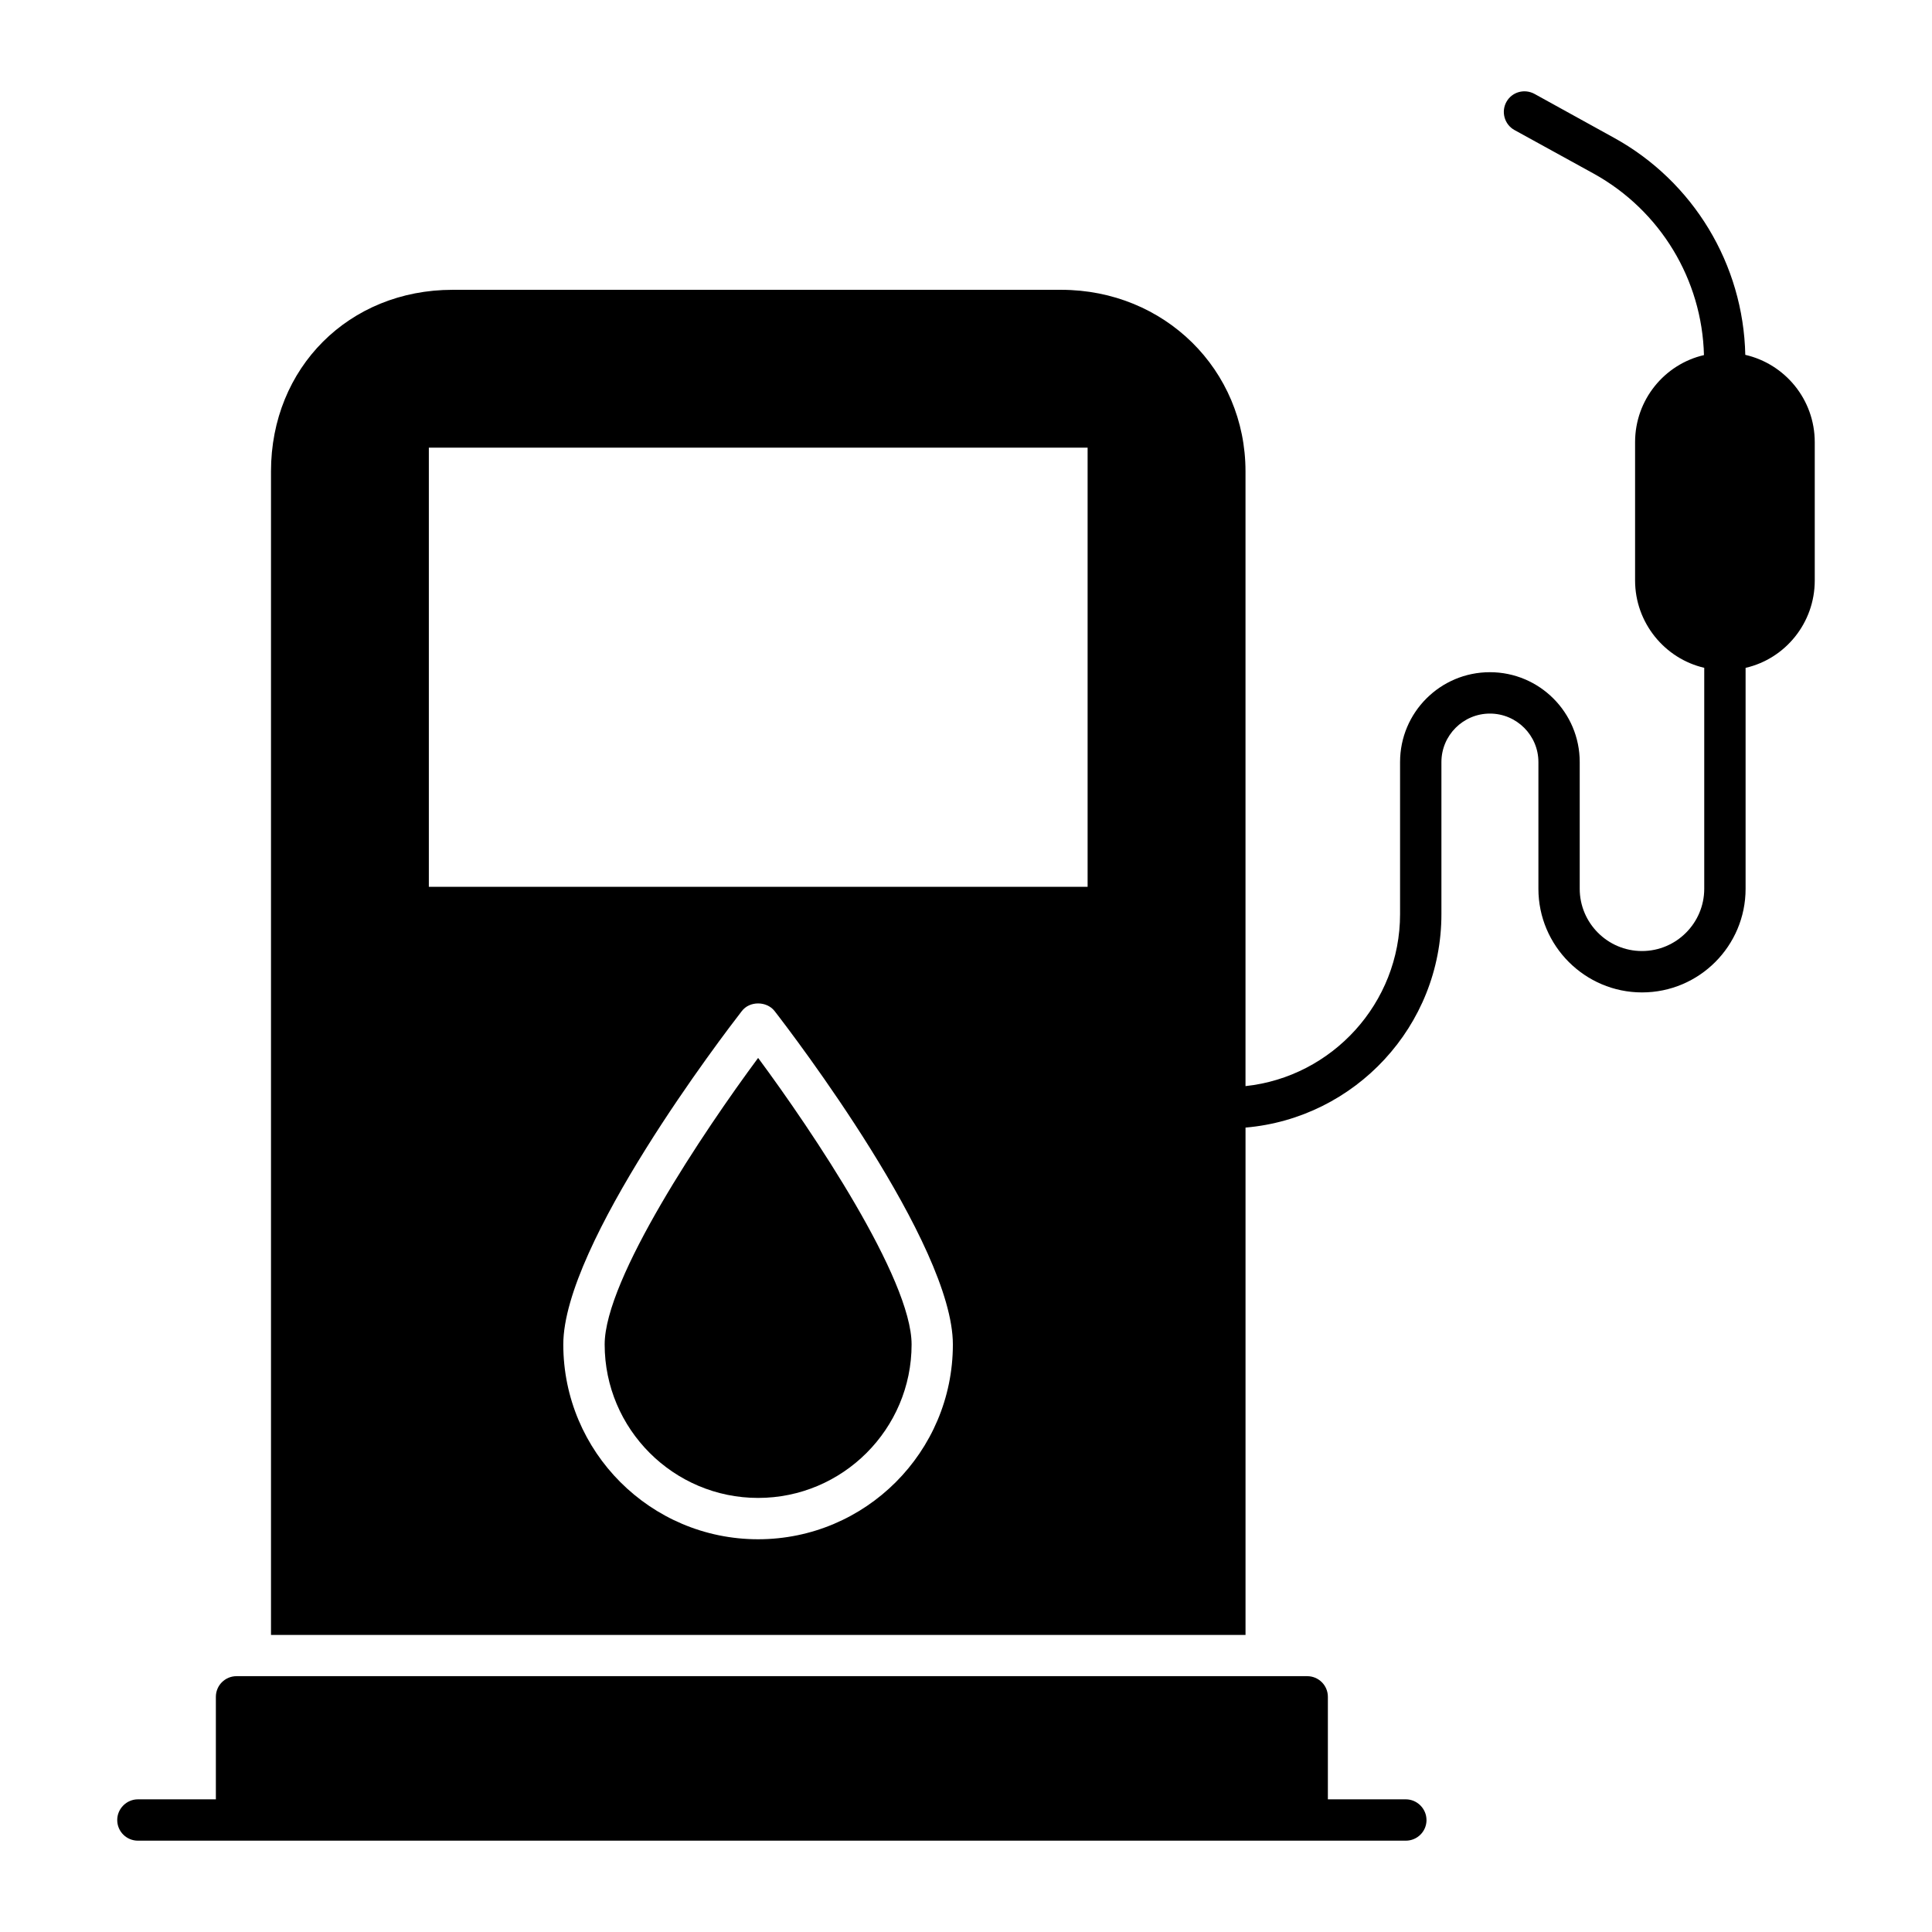
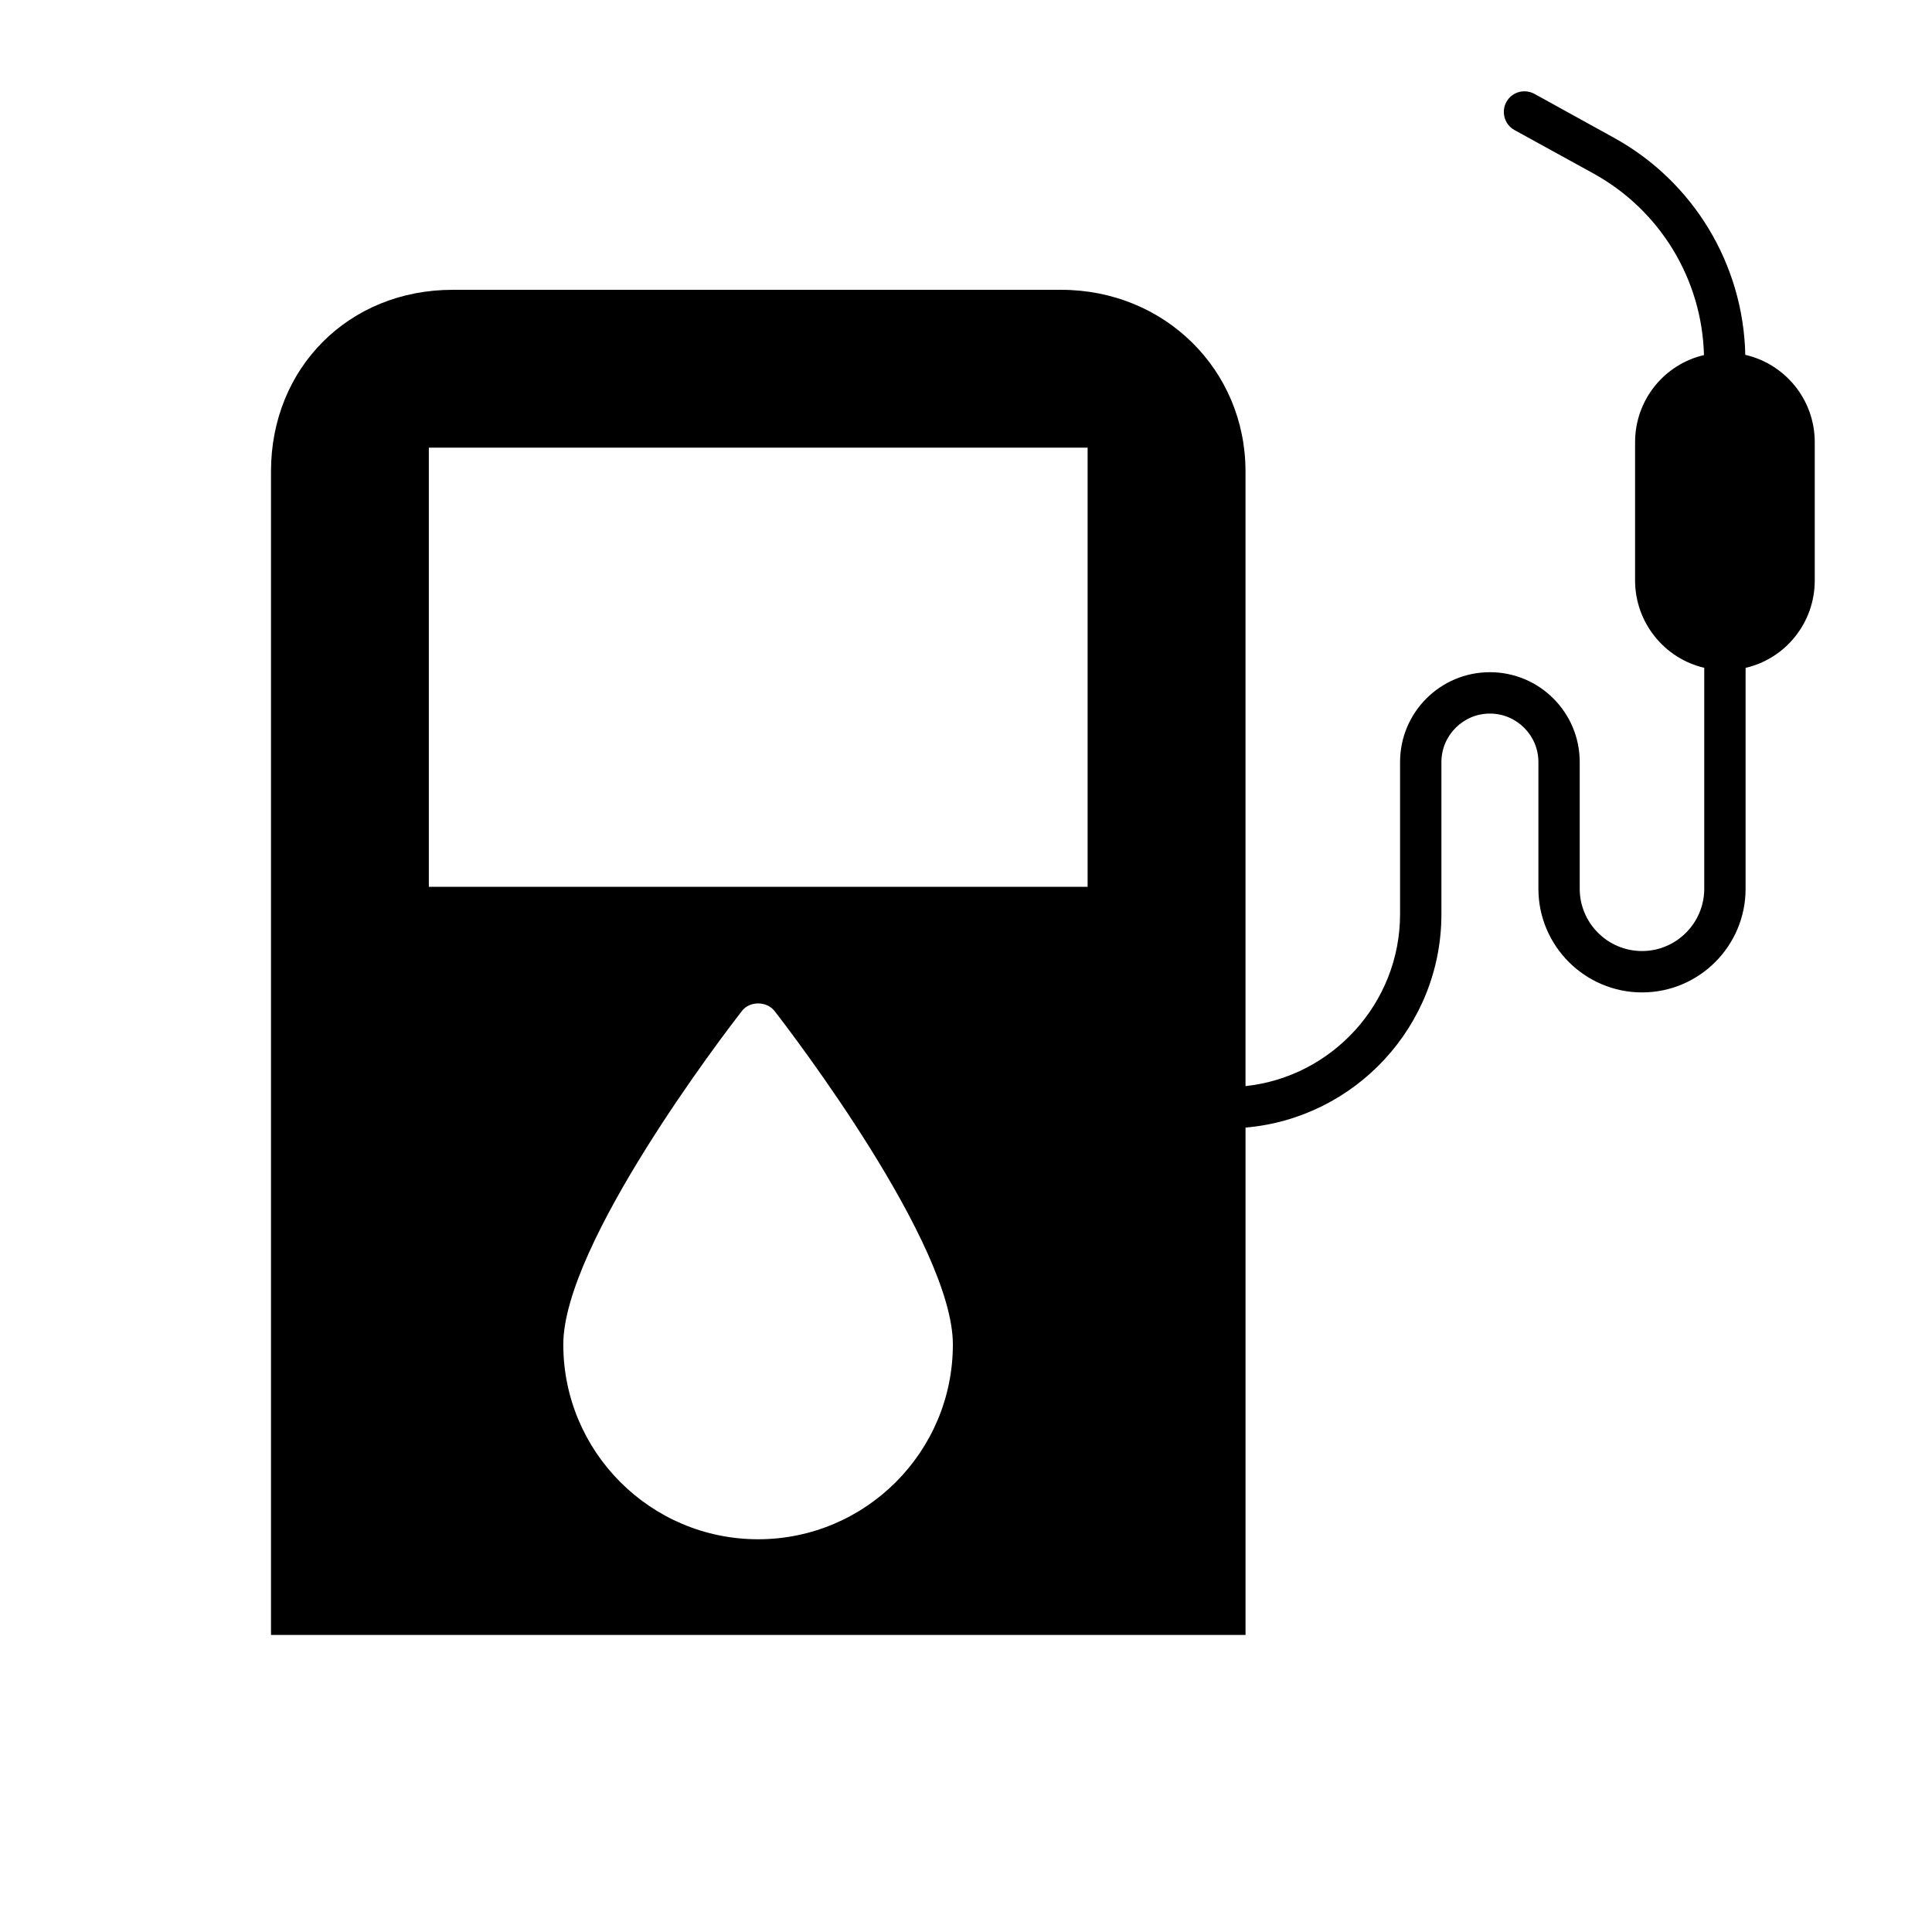
<svg xmlns="http://www.w3.org/2000/svg" fill="#000000" width="800px" height="800px" version="1.1" viewBox="144 144 512 512">
  <g>
-     <path d="m522.04 626.32c0 3.066-2.481 5.477-5.477 5.477h-336.02c-2.992 0-5.477-2.41-5.477-5.477 0-2.996 2.481-5.477 5.477-5.477h20.664v-27.164c0-3.066 2.484-5.477 5.477-5.477h283.74c2.992 0 5.477 2.41 5.477 5.477v27.164h20.664c2.988 0.004 5.469 2.484 5.469 5.477z" />
-     <path d="m344.91 424.36c14.387 19.422 40.672 58.559 40.672 75.938 0 22.414-18.254 40.668-40.672 40.668-22.414 0-40.668-18.254-40.668-40.668 0-17.379 26.285-56.516 40.668-75.938z" />
    <path d="m606.52 238.03c-0.512-23.949-13.727-45.926-34.828-57.535l-21.027-11.609c-2.703-1.461-5.988-0.512-7.449 2.117s-0.512 5.988 2.117 7.449l21.102 11.609c17.598 9.781 28.621 28.035 29.133 48.043-10.441 2.41-18.254 11.828-18.254 23.074v36.652c0 11.242 7.887 20.734 18.328 23.145v58.559c0 9.055-7.375 16.5-16.5 16.5-9.129 0-16.5-7.449-16.5-16.5v-33.59c0-13.141-10.66-23.805-23.805-23.805-13.145 0-23.805 10.66-23.805 23.805v40.305c0 23.609-17.988 43.129-40.961 45.582v-162.91c0-26.941-21.469-48.117-48.848-48.117h-161.29c-27.453 0-48.117 20.664-48.117 48.117v308.35h258.26v-134.45c29.039-2.492 51.914-26.887 51.914-56.559v-40.305c0-7.082 5.769-12.852 12.852-12.852 7.082 0 12.852 5.769 12.852 12.852v33.59c0 15.113 12.34 27.453 27.453 27.453 15.188 0 27.453-12.34 27.453-27.453v-58.559c10.516-2.41 18.328-11.902 18.328-23.145v-36.66c0-11.316-7.887-20.734-18.402-23.145zm-261.62 313.89c-28.477 0-51.621-23.145-51.621-51.621 0-26.578 42.492-82.145 47.312-88.352 2.043-2.703 6.57-2.703 8.688 0 4.82 6.207 47.242 61.77 47.242 88.352 0.004 28.477-23.145 51.621-51.621 51.621zm87.328-172.9h-174.58v-116.39h174.58z" />
  </g>
</svg>